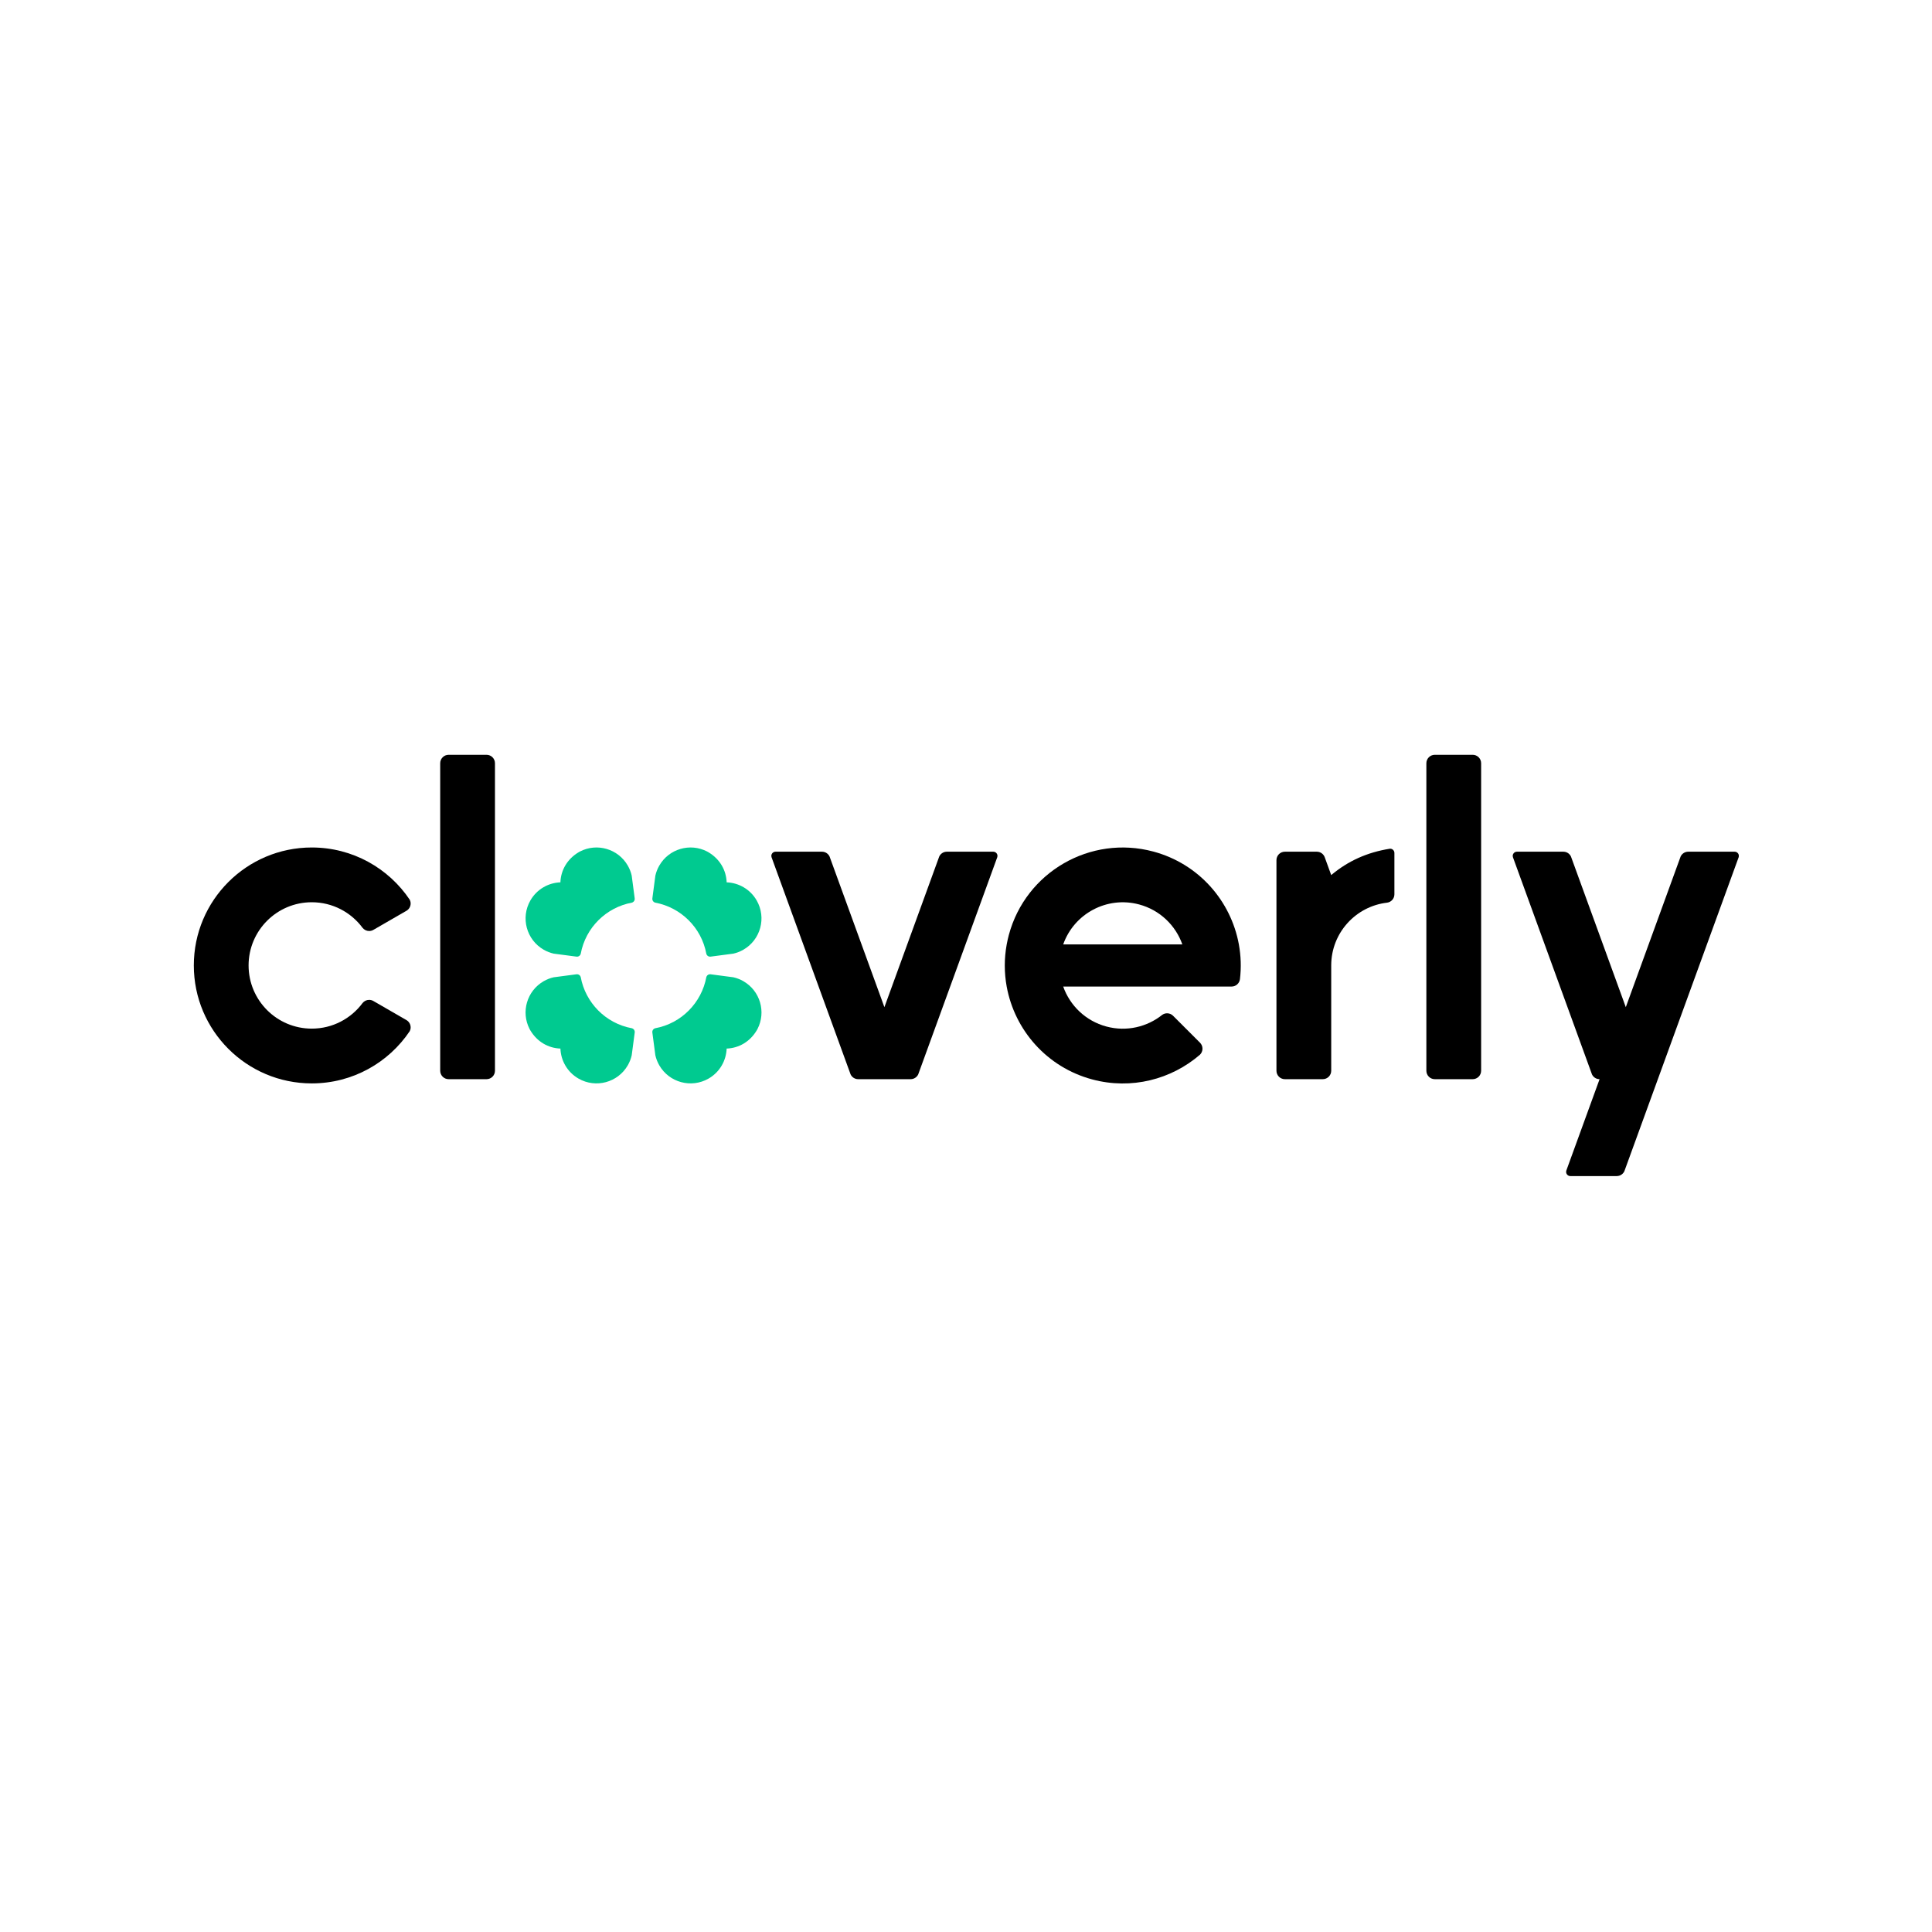
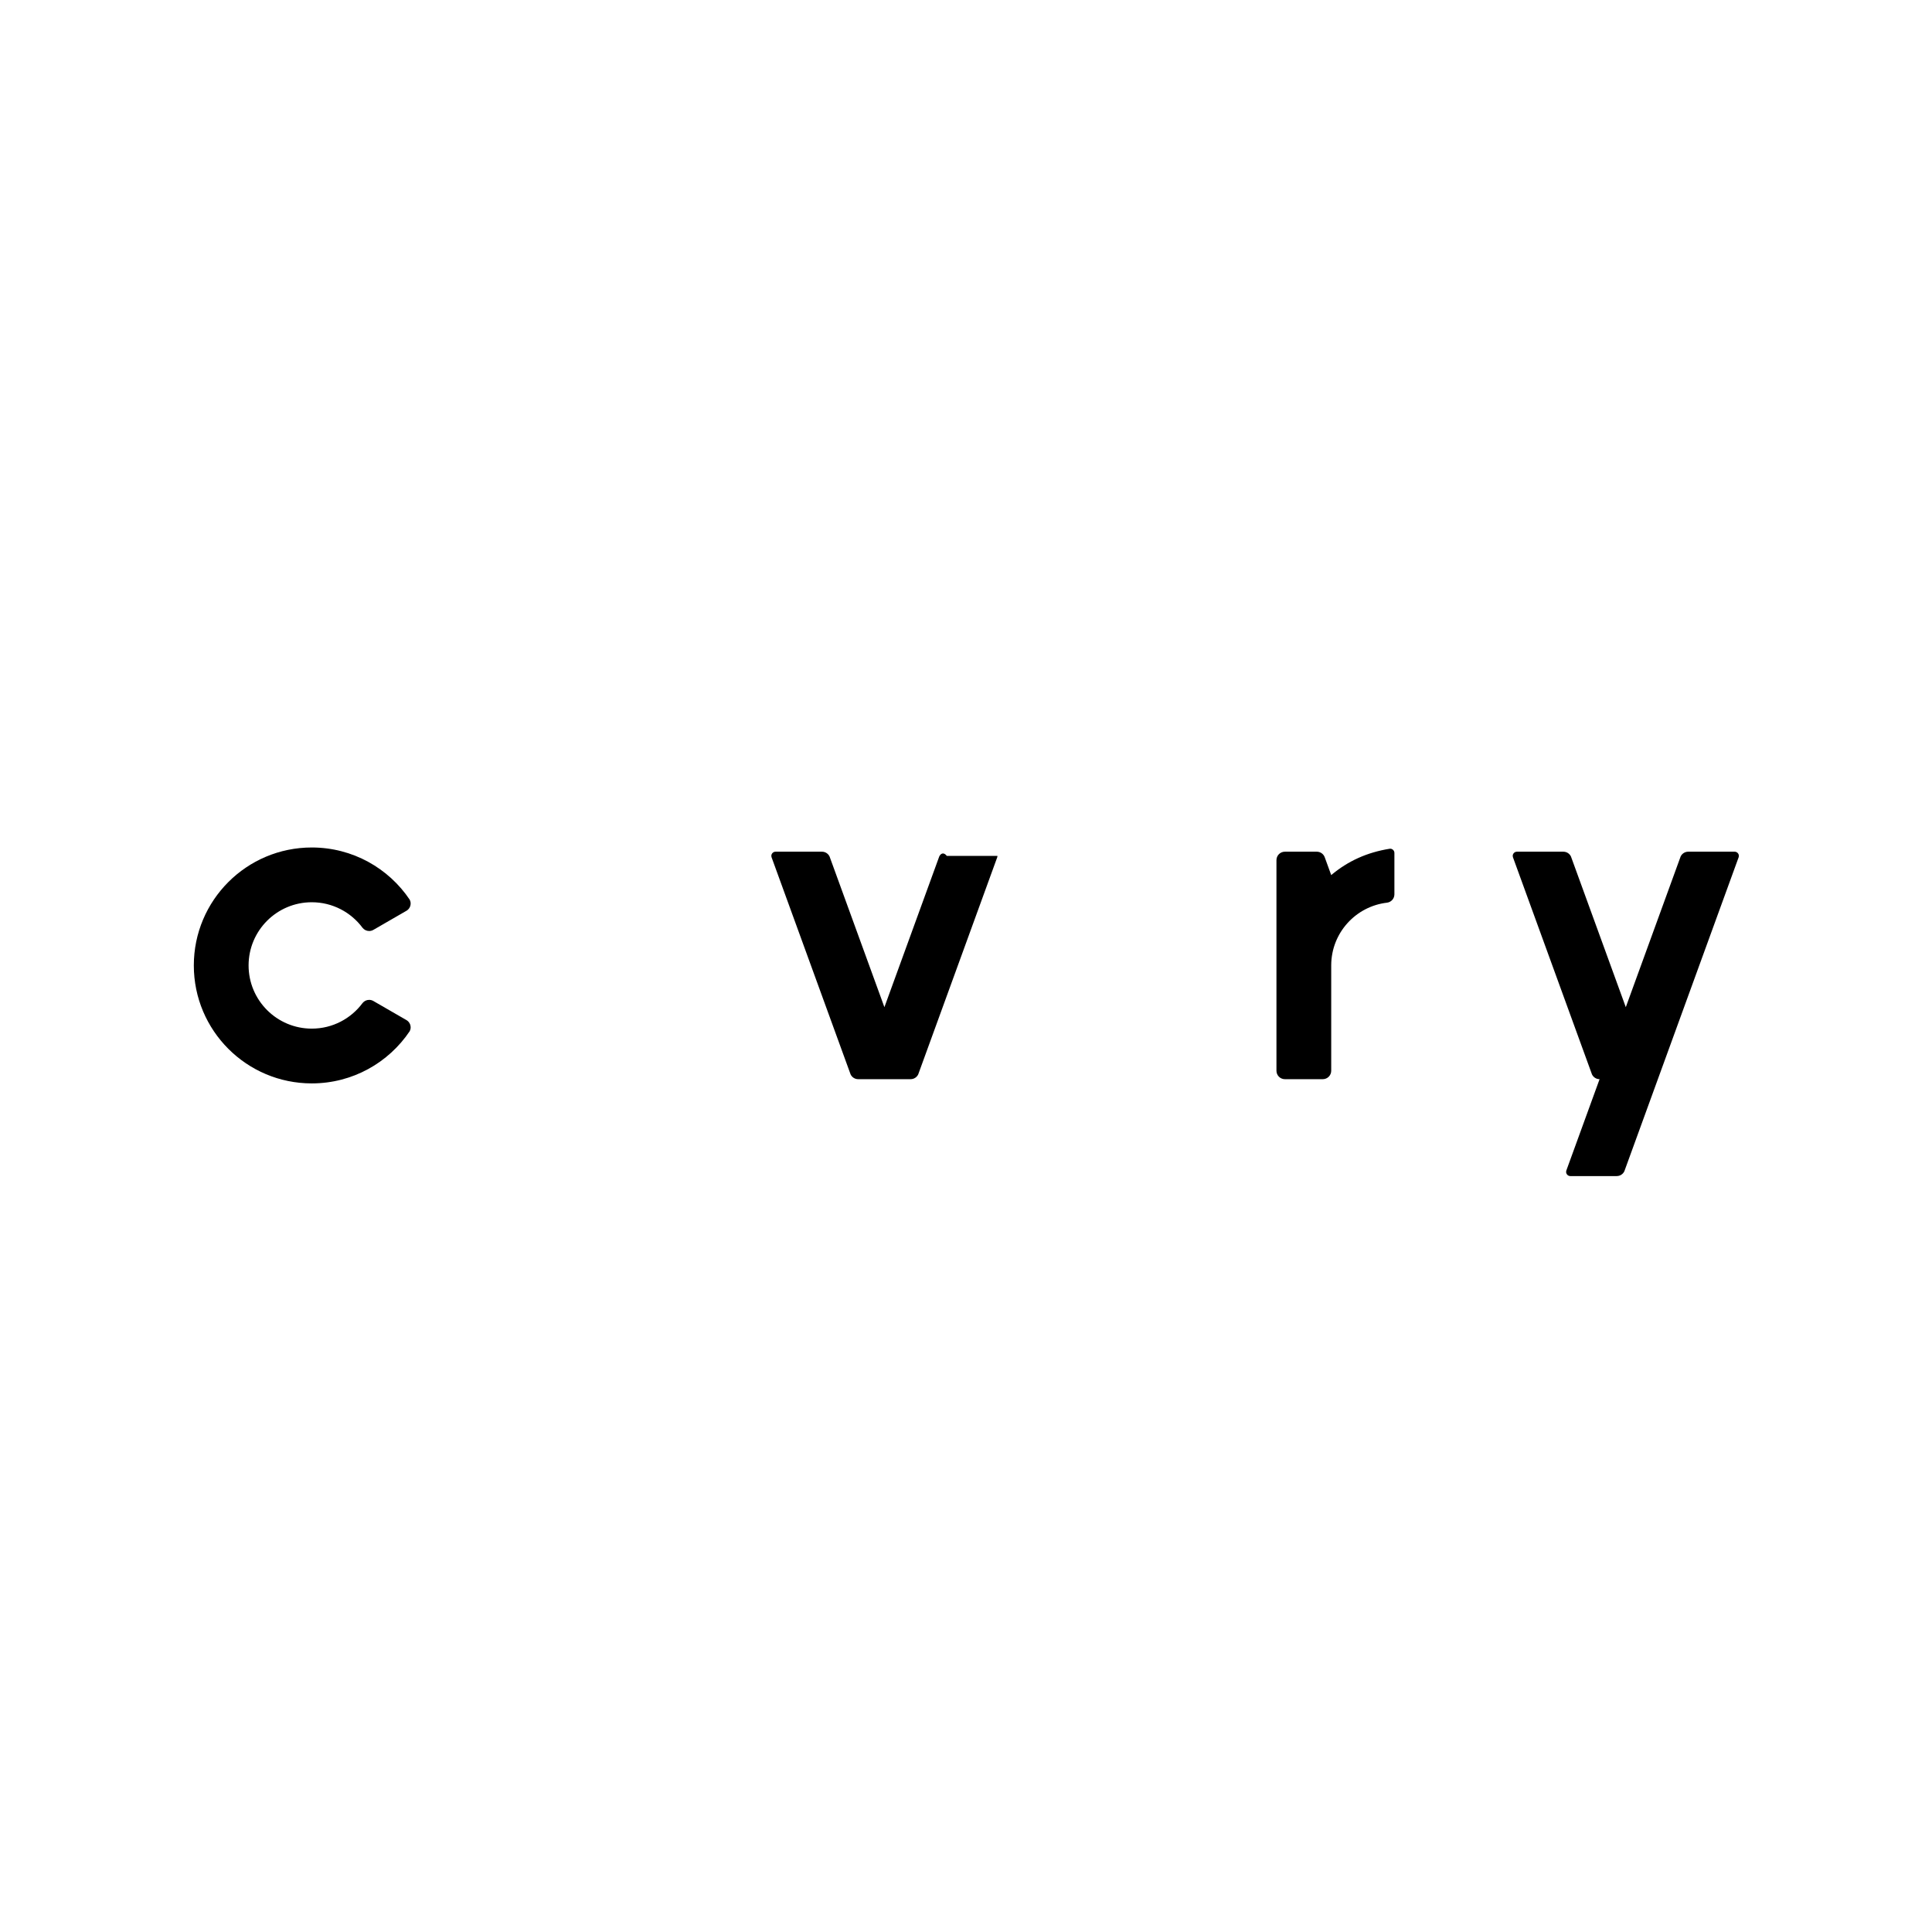
<svg xmlns="http://www.w3.org/2000/svg" width="2000" height="2000" viewBox="0 0 2000 2000" fill="none">
  <rect width="2000" height="2000" fill="white" />
  <g clip-path="url(#clip0_2807_1474)">
-     <path fill-rule="evenodd" clip-rule="evenodd" d="M654.154 1064.45C626.708 1059.38 606.034 1037.81 601.167 1011.48C600.988 1010.83 600.644 1010.22 600.136 1009.71C599.271 1008.85 598.111 1008.46 596.982 1008.55L595.957 1008.68L573.17 1011.68C569.625 1012.48 566.136 1013.82 562.819 1015.73C545.431 1025.73 539.114 1047.58 548.216 1065.23L549.077 1066.75C556.034 1078.34 567.434 1085.01 580.148 1085.48C580.603 1097.93 587.277 1109.88 598.877 1116.55C616.77 1126.83 639.613 1120.66 649.899 1102.77C651.807 1099.46 653.148 1095.97 653.951 1092.42L656.948 1069.65L657.08 1068.63C657.17 1067.5 656.779 1066.34 655.914 1065.47C655.41 1064.97 654.797 1064.62 654.154 1064.45ZM601.167 987.397C606.225 959.951 627.8 939.277 654.133 934.409C654.779 934.231 655.388 933.886 655.896 933.378C656.76 932.514 657.148 931.354 657.062 930.225L656.933 929.2L653.933 906.412C653.127 902.868 651.788 899.378 649.88 896.062C639.883 878.674 618.028 872.357 600.382 881.458L598.862 882.32C587.268 889.277 580.6 900.677 580.133 913.391C567.68 913.846 555.733 920.52 549.065 932.123C538.776 950.012 544.948 972.858 562.837 983.145C566.154 985.049 569.643 986.391 573.188 987.197L595.96 990.191L596.982 990.326C598.111 990.412 599.271 990.022 600.136 989.16C600.644 988.652 600.988 988.043 601.167 987.397ZM731.2 987.397C726.142 959.951 704.567 939.277 678.234 934.409C677.588 934.231 676.979 933.886 676.471 933.378C675.607 932.514 675.219 931.354 675.305 930.225L675.434 929.2L678.434 906.412C679.24 902.868 680.579 899.378 682.487 896.062C692.483 878.674 714.339 872.357 731.985 881.458L733.505 882.32C745.099 889.277 751.767 900.677 752.234 913.391C764.687 913.846 776.634 920.52 783.302 932.123C793.591 950.012 787.419 972.858 769.53 983.145C766.213 985.049 762.723 986.391 759.179 987.197L736.407 990.191L735.385 990.326C734.256 990.412 733.096 990.022 732.231 989.16C731.724 988.652 731.379 988.043 731.2 987.397ZM678.213 1064.45C705.659 1059.38 726.333 1037.81 731.2 1011.48C731.379 1010.83 731.724 1010.22 732.231 1009.71C733.096 1008.85 734.256 1008.46 735.385 1008.55L736.41 1008.68L759.197 1011.68C762.742 1012.48 766.231 1013.82 769.548 1015.73C786.936 1025.73 793.253 1047.58 784.151 1065.23L783.29 1066.75C776.333 1078.34 764.933 1085.01 752.219 1085.48C751.763 1097.93 745.09 1109.88 733.49 1116.55C715.597 1126.83 692.754 1120.66 682.465 1102.77C680.56 1099.46 679.219 1095.97 678.413 1092.42L675.419 1069.65L675.287 1068.63C675.197 1067.5 675.588 1066.34 676.453 1065.47C676.957 1064.97 677.57 1064.62 678.213 1064.45Z" fill="#00CA90" />
    <path fill-rule="evenodd" clip-rule="evenodd" d="M424.191 931.425C402.271 898.788 365.022 877.311 322.751 877.311C255.314 877.311 200.643 931.978 200.643 999.418C200.643 1066.86 255.314 1121.53 322.751 1121.53C365.022 1121.53 402.274 1100.05 424.191 1067.41C424.769 1066.24 425.095 1064.93 425.095 1063.54C425.095 1060.38 423.409 1057.6 420.886 1056.07L386.403 1036.17C385.145 1035.46 383.692 1035.06 382.148 1035.06C379.397 1035.06 376.945 1036.33 375.345 1038.32C363.428 1054.41 344.308 1064.83 322.751 1064.83C286.625 1064.83 257.338 1035.54 257.338 999.418C257.338 963.289 286.625 934.003 322.751 934.003C344.308 934.003 363.428 944.428 375.345 960.511C376.945 962.502 379.397 963.775 382.148 963.775C383.692 963.775 385.145 963.372 386.403 962.668L420.886 942.76C423.409 941.231 425.095 938.458 425.095 935.295C425.095 933.905 424.769 932.591 424.191 931.425Z" fill="black" />
-     <path fill-rule="evenodd" clip-rule="evenodd" d="M455.692 790.089V1108.44C455.692 1113.26 459.6 1117.16 464.415 1117.16H503.665C508.483 1117.16 512.388 1113.26 512.388 1108.44V790.089C512.388 785.274 508.483 781.366 503.665 781.366H464.415C459.6 781.366 455.692 785.274 455.692 790.089Z" fill="black" />
-     <path fill-rule="evenodd" clip-rule="evenodd" d="M798.674 887.305L880.541 1112.23C881.951 1115.15 884.938 1117.16 888.397 1117.16H942.668C946.126 1117.16 949.114 1115.15 950.526 1112.23L1032.39 887.305C1032.51 886.902 1032.58 886.474 1032.58 886.031C1032.58 883.625 1030.63 881.671 1028.22 881.671H980.175C976.714 881.671 973.729 883.683 972.317 886.6L915.532 1042.62L858.748 886.6C857.338 883.683 854.351 881.671 850.892 881.671H802.846C800.437 881.671 798.483 883.625 798.483 886.031C798.483 886.474 798.551 886.902 798.674 887.305Z" fill="black" />
-     <path fill-rule="evenodd" clip-rule="evenodd" d="M1193.9 881.523C1128.76 864.068 1061.8 902.726 1044.34 967.868C1043.47 971.129 1042.74 974.397 1042.14 977.665C1039.44 992.44 1039.55 1007.18 1042.12 1021.27C1050.32 1066.27 1083.58 1104.79 1130.69 1117.42C1171.3 1128.3 1212.6 1117.37 1242.19 1091.82C1243.8 1090.24 1244.81 1088.03 1244.81 1085.59C1244.81 1083.2 1243.84 1081.04 1242.29 1079.46L1214.26 1051.43C1212.69 1049.9 1210.54 1048.96 1208.18 1048.96C1206.34 1048.96 1204.63 1049.53 1203.23 1050.5C1187.54 1063.07 1166.27 1068.26 1145.36 1062.66C1123.74 1056.86 1107.57 1040.89 1100.61 1021.27H1274.94C1279.38 1021.27 1283.05 1017.95 1283.59 1013.65C1285.03 1001.45 1284.59 989.339 1282.47 977.665C1274.27 932.668 1241.01 894.148 1193.9 881.523ZM1100.62 977.665C1111.86 945.745 1145.98 927.379 1179.22 936.283C1200.84 942.077 1217.02 958.049 1223.97 977.665H1100.62Z" fill="black" />
+     <path fill-rule="evenodd" clip-rule="evenodd" d="M798.674 887.305L880.541 1112.23C881.951 1115.15 884.938 1117.16 888.397 1117.16H942.668C946.126 1117.16 949.114 1115.15 950.526 1112.23L1032.39 887.305C1032.51 886.902 1032.58 886.474 1032.58 886.031H980.175C976.714 881.671 973.729 883.683 972.317 886.6L915.532 1042.62L858.748 886.6C857.338 883.683 854.351 881.671 850.892 881.671H802.846C800.437 881.671 798.483 883.625 798.483 886.031C798.483 886.474 798.551 886.902 798.674 887.305Z" fill="black" />
    <path fill-rule="evenodd" clip-rule="evenodd" d="M1321.38 890.394V1108.44C1321.38 1113.26 1325.28 1117.16 1330.1 1117.16H1369.35C1374.17 1117.16 1378.07 1113.26 1378.07 1108.44V999.077C1378.24 965.668 1403.46 938.188 1435.9 934.437C1440.18 933.88 1443.48 930.222 1443.48 925.788V882.954C1443.48 880.215 1440.96 878.243 1438.59 878.622C1415.25 882.372 1395.45 891.277 1378.07 905.88L1371.29 887.258C1370.03 883.991 1366.86 881.671 1363.15 881.671H1330.1C1325.28 881.671 1321.38 885.575 1321.38 890.394Z" fill="black" />
-     <path fill-rule="evenodd" clip-rule="evenodd" d="M1476.57 790.089V1108.44C1476.57 1113.26 1480.47 1117.16 1485.29 1117.16H1524.54C1529.35 1117.16 1533.26 1113.26 1533.26 1108.44V790.089C1533.26 785.274 1529.35 781.366 1524.54 781.366H1485.29C1480.47 781.366 1476.57 785.274 1476.57 790.089Z" fill="black" />
    <path fill-rule="evenodd" clip-rule="evenodd" d="M1566.16 887.305L1648.02 1112.23C1649.44 1115.15 1652.42 1117.16 1655.88 1117.16L1621.43 1211.83C1621.3 1212.24 1621.24 1212.66 1621.24 1213.1C1621.24 1215.51 1623.19 1217.47 1625.6 1217.47H1673.65C1677.1 1217.47 1680.09 1215.46 1681.5 1212.54L1799.88 887.305C1800 886.902 1800.07 886.474 1800.07 886.031C1800.07 883.625 1798.11 881.671 1795.7 881.671H1747.66C1744.2 881.671 1741.21 883.683 1739.8 886.6L1683.02 1042.62L1626.23 886.6C1624.82 883.683 1621.84 881.671 1618.37 881.671H1570.33C1567.92 881.671 1565.97 883.625 1565.97 886.031C1565.97 886.474 1566.04 886.902 1566.16 887.305Z" fill="black" />
  </g>
  <defs>
    <clipPath id="clip0_2807_1474">
      <rect width="1600" height="440" fill="white" transform="translate(200 780)" />
    </clipPath>
  </defs>
</svg>